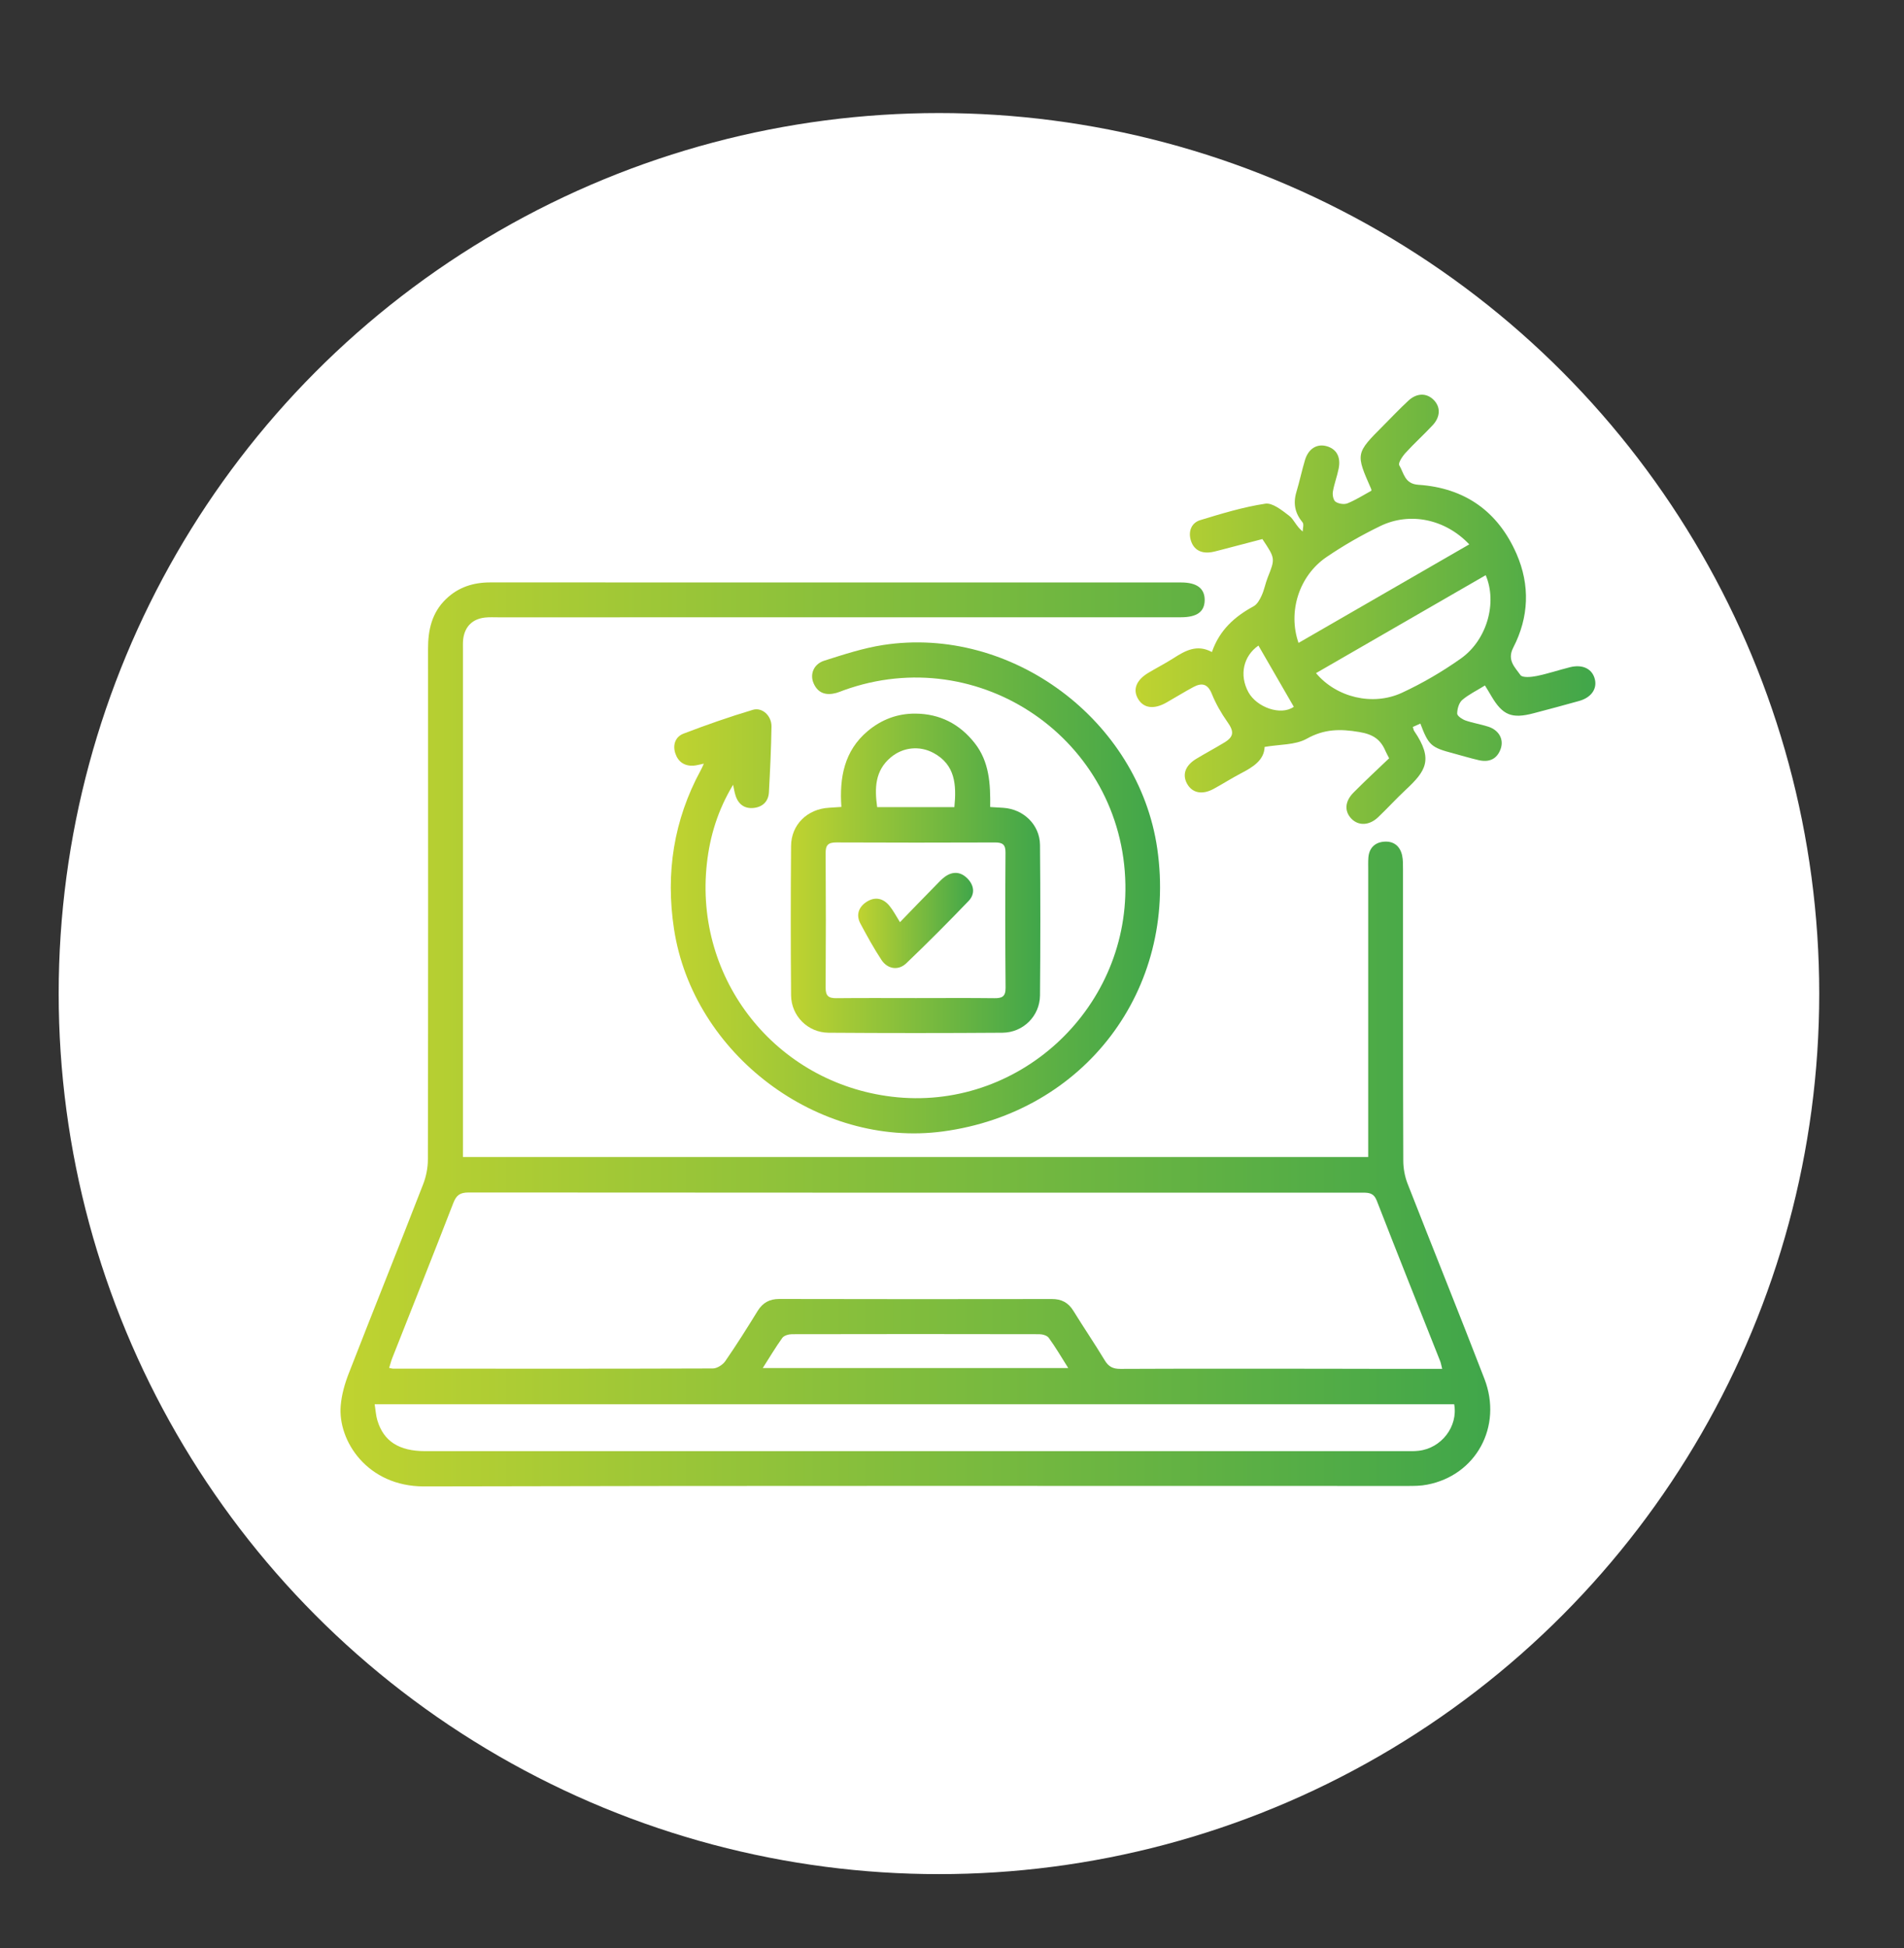
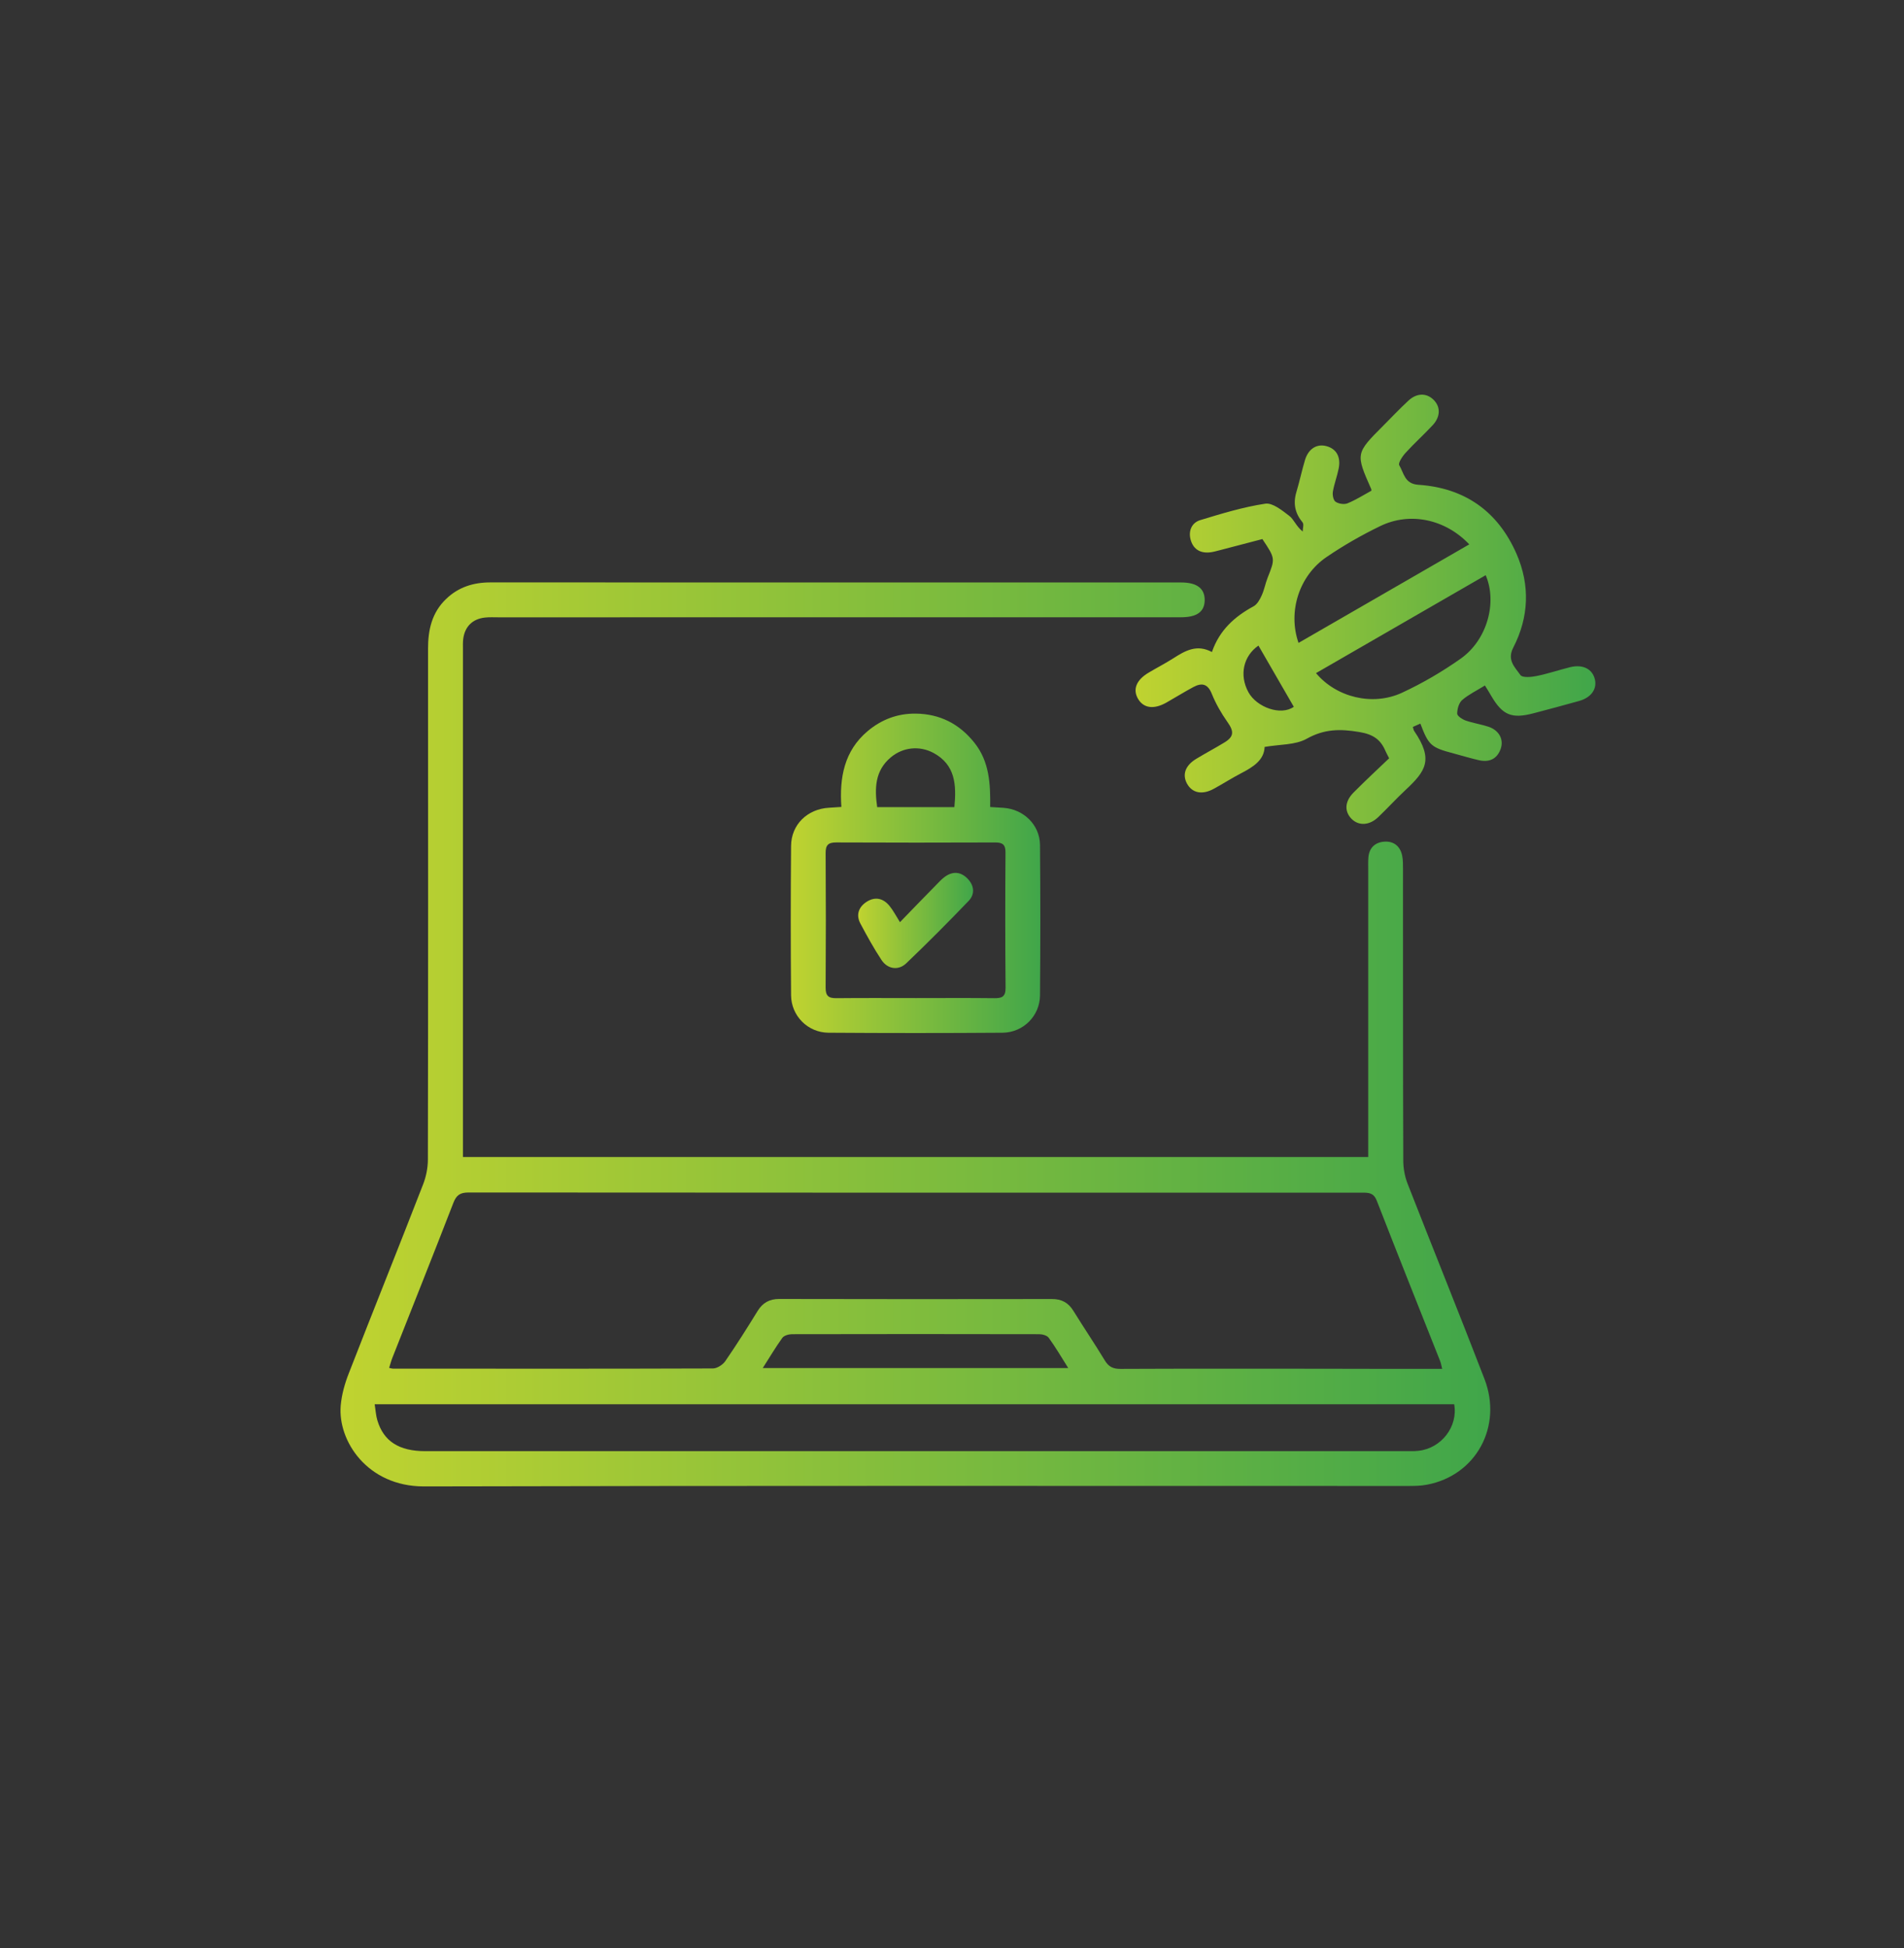
<svg xmlns="http://www.w3.org/2000/svg" version="1.1" id="Layer_1" x="0px" y="0px" width="73px" height="74.667px" viewBox="0 0 73 74.667" enable-background="new 0 0 73 74.667" xml:space="preserve">
  <rect x="0" y="0" width="73" height="74.667" fill="#333333" stroke="none" />
-   <circle fill="#FFFFFF" cx="36" cy="38.083" r="33.75" />
  <g>
    <linearGradient id="SVGID_1_" gradientUnits="userSpaceOnUse" x1="102.555" y1="-120.481" x2="146.637" y2="-120.481" gradientTransform="matrix(1 0 0 -1 -89.5 -80.833)">
      <stop offset="0" style="stop-color:#C0D330" />
      <stop offset="1" style="stop-color:#40A64A" />
    </linearGradient>
    <path fill="url(#SVGID_1_)" d="M17.749,44.347c11.602,0,23.128,0,34.709,0c0-0.22,0-0.405,0-0.591c0-3.468,0-6.938,0-10.407   c0-0.159-0.006-0.319,0.006-0.478c0.027-0.376,0.262-0.589,0.611-0.611c0.361-0.026,0.608,0.172,0.684,0.534   c0.035,0.168,0.032,0.347,0.032,0.521c0.003,3.723-0.003,7.444,0.011,11.169c0,0.293,0.057,0.604,0.161,0.875   c0.978,2.501,1.985,4.987,2.951,7.492c0.703,1.824-0.321,3.697-2.198,4.054c-0.246,0.049-0.506,0.05-0.758,0.05   c-12.57,0.001-25.139-0.015-37.707,0.017c-2.171,0.001-3.305-1.75-3.188-3.099c0.036-0.423,0.157-0.846,0.312-1.241   c0.938-2.41,1.906-4.812,2.843-7.227c0.119-0.3,0.187-0.644,0.187-0.964c0.012-6.524,0.01-13.047,0.006-19.571   c-0.001-0.729,0.146-1.388,0.692-1.912c0.474-0.456,1.047-0.635,1.695-0.635c8.831,0.002,17.662,0.001,26.488,0.002   c0.605,0,0.905,0.231,0.902,0.678c-0.006,0.443-0.292,0.656-0.913,0.656c-8.72,0.002-17.438,0.002-26.157,0.002   c-0.174,0-0.352-0.01-0.524,0.009c-0.481,0.052-0.778,0.35-0.836,0.832c-0.014,0.126-0.009,0.254-0.009,0.382   c0,6.317,0,12.633,0,18.949C17.749,43.992,17.749,44.149,17.749,44.347z M55.294,52.467c-0.034-0.132-0.046-0.212-0.073-0.285   c-0.814-2.052-1.634-4.102-2.434-6.159c-0.115-0.297-0.298-0.31-0.55-0.31c-11.423,0.002-22.846,0.004-34.271-0.006   c-0.329,0-0.47,0.104-0.585,0.401c-0.769,1.986-1.559,3.962-2.34,5.942c-0.048,0.121-0.079,0.252-0.121,0.379   c0.083,0.02,0.114,0.029,0.144,0.029c4.09,0.002,8.178,0.008,12.268-0.007c0.162,0,0.378-0.14,0.476-0.28   c0.432-0.626,0.839-1.272,1.241-1.925c0.195-0.315,0.455-0.458,0.826-0.458c3.485,0.008,6.969,0.008,10.454,0.002   c0.37-0.002,0.632,0.138,0.826,0.454c0.394,0.639,0.813,1.254,1.2,1.894c0.149,0.25,0.321,0.332,0.61,0.33   c2.529-0.012,5.059-0.006,7.59-0.006C52.115,52.467,53.671,52.467,55.294,52.467z M14.365,53.824   c0.039,0.244,0.048,0.435,0.102,0.613c0.24,0.805,0.831,1.184,1.837,1.184c12.536,0,25.07,0,37.604,0   c0.162,0,0.319,0.005,0.478-0.014c0.875-0.093,1.523-0.931,1.368-1.783C41.984,53.824,28.216,53.824,14.365,53.824z M29.244,52.436   c3.947,0,7.798,0,11.713,0c-0.266-0.422-0.488-0.802-0.747-1.158c-0.064-0.091-0.24-0.14-0.366-0.14   c-3.161-0.007-6.326-0.007-9.487,0c-0.125,0.002-0.3,0.053-0.364,0.143C29.737,51.636,29.514,52.016,29.244,52.436z" />
    <linearGradient id="SVGID_2_" gradientUnits="userSpaceOnUse" x1="133.038" y1="-104.186" x2="150.666" y2="-104.186" gradientTransform="matrix(1 0 0 -1 -89.5 -80.833)">
      <stop offset="0" style="stop-color:#C0D330" />
      <stop offset="1" style="stop-color:#40A64A" />
    </linearGradient>
    <path fill="url(#SVGID_2_)" d="M56.933,26.274c-0.318,0.198-0.624,0.343-0.874,0.558c-0.124,0.11-0.19,0.343-0.19,0.521   c0,0.088,0.19,0.215,0.318,0.262c0.286,0.099,0.587,0.145,0.873,0.237c0.409,0.133,0.607,0.484,0.475,0.855   c-0.141,0.392-0.444,0.521-0.84,0.429c-0.325-0.075-0.645-0.172-0.965-0.258c-0.866-0.228-0.956-0.309-1.273-1.144   c-0.096,0.044-0.19,0.086-0.288,0.129c0.021,0.065,0.025,0.115,0.05,0.153c0.756,1.105,0.438,1.545-0.328,2.261   c-0.361,0.336-0.692,0.702-1.05,1.043c-0.335,0.321-0.745,0.342-1.019,0.069c-0.283-0.286-0.268-0.666,0.071-1.009   c0.449-0.452,0.913-0.884,1.367-1.316c-0.066-0.13-0.105-0.199-0.137-0.271c-0.189-0.448-0.475-0.648-1.01-0.736   c-0.731-0.123-1.339-0.119-2.014,0.259c-0.438,0.244-1.027,0.211-1.613,0.313c-0.018,0.507-0.441,0.771-0.909,1.013   c-0.351,0.184-0.687,0.399-1.035,0.589c-0.444,0.245-0.827,0.17-1.029-0.19c-0.193-0.35-0.072-0.699,0.349-0.954   c0.353-0.214,0.719-0.408,1.072-0.622c0.384-0.229,0.384-0.432,0.121-0.799c-0.234-0.333-0.442-0.695-0.594-1.072   c-0.156-0.388-0.382-0.432-0.703-0.262c-0.351,0.188-0.688,0.399-1.036,0.596c-0.478,0.271-0.871,0.22-1.084-0.133   c-0.219-0.363-0.076-0.73,0.398-1.011c0.314-0.187,0.64-0.355,0.95-0.552c0.452-0.29,0.903-0.551,1.479-0.24   c0.293-0.846,0.875-1.361,1.596-1.752c0.143-0.077,0.244-0.264,0.315-0.423c0.098-0.215,0.139-0.455,0.227-0.678   c0.291-0.732,0.295-0.731-0.203-1.477c-0.533,0.14-1.081,0.284-1.629,0.426c-0.139,0.034-0.278,0.078-0.419,0.087   c-0.368,0.026-0.616-0.15-0.707-0.505c-0.085-0.339,0.057-0.64,0.375-0.735c0.819-0.249,1.646-0.501,2.49-0.629   c0.279-0.043,0.642,0.254,0.919,0.465c0.179,0.133,0.257,0.391,0.517,0.602c0-0.119,0.054-0.278-0.005-0.35   c-0.29-0.349-0.367-0.723-0.239-1.157c0.124-0.412,0.211-0.833,0.334-1.242c0.134-0.431,0.459-0.625,0.827-0.522   c0.38,0.105,0.553,0.417,0.46,0.865c-0.059,0.296-0.17,0.58-0.22,0.877c-0.021,0.125,0.016,0.33,0.104,0.388   c0.116,0.079,0.328,0.112,0.457,0.06c0.319-0.13,0.616-0.32,0.916-0.484c-0.003-0.029,0-0.047-0.006-0.06   c-0.602-1.366-0.604-1.366,0.468-2.44c0.313-0.317,0.62-0.638,0.947-0.943c0.324-0.307,0.701-0.312,0.974-0.042   c0.273,0.271,0.27,0.65-0.037,0.978c-0.336,0.361-0.703,0.69-1.035,1.055c-0.123,0.133-0.295,0.396-0.243,0.477   c0.178,0.294,0.2,0.713,0.732,0.748c1.775,0.118,3.049,1.014,3.764,2.647c0.525,1.205,0.476,2.429-0.125,3.593   c-0.251,0.485,0.069,0.758,0.275,1.054c0.074,0.107,0.416,0.078,0.617,0.036c0.436-0.088,0.858-0.232,1.288-0.339   c0.485-0.119,0.854,0.066,0.949,0.466c0.089,0.369-0.141,0.698-0.601,0.828c-0.58,0.164-1.163,0.317-1.748,0.472   c-0.838,0.221-1.188,0.077-1.622-0.661C57.107,26.553,57.03,26.432,56.933,26.274z M50.456,25.8   c0.778,0.928,2.166,1.273,3.293,0.754c0.786-0.364,1.549-0.81,2.259-1.312c1.007-0.713,1.404-2.143,0.954-3.196   C54.805,23.291,52.646,24.536,50.456,25.8z M49.786,24.642c2.184-1.261,4.355-2.515,6.546-3.777   c-0.916-0.967-2.271-1.255-3.413-0.701c-0.714,0.346-1.408,0.743-2.061,1.188C49.805,22.069,49.37,23.447,49.786,24.642z    M49.605,27.091c-0.455-0.789-0.908-1.571-1.356-2.347c-0.577,0.401-0.744,1.129-0.384,1.788   C48.184,27.11,49.105,27.445,49.605,27.091z" />
    <linearGradient id="SVGID_3_" gradientUnits="userSpaceOnUse" x1="115.22" y1="-114.863" x2="133.977" y2="-114.863" gradientTransform="matrix(1 0 0 -1 -89.5 -80.833)">
      <stop offset="0" style="stop-color:#C0D330" />
      <stop offset="1" style="stop-color:#40A64A" />
    </linearGradient>
-     <path fill="url(#SVGID_3_)" d="M26.985,29.27c-0.159,0.032-0.279,0.069-0.399,0.077c-0.344,0.019-0.584-0.145-0.693-0.468   c-0.112-0.333,0.005-0.643,0.314-0.76c0.875-0.335,1.759-0.644,2.657-0.912c0.361-0.108,0.721,0.229,0.715,0.639   c-0.012,0.842-0.053,1.685-0.099,2.526c-0.019,0.349-0.244,0.558-0.579,0.595c-0.362,0.04-0.606-0.148-0.708-0.502   c-0.032-0.102-0.048-0.209-0.086-0.385c-0.585,0.968-0.887,1.964-1.004,3.008c-0.501,4.453,2.647,8.413,7.091,8.947   c4.786,0.578,9.037-3.283,8.954-8.131c-0.093-5.548-5.587-9.333-10.809-7.443c-0.09,0.032-0.178,0.072-0.269,0.097   c-0.385,0.106-0.702,0.025-0.873-0.361c-0.158-0.352-0.003-0.746,0.411-0.876c0.74-0.235,1.486-0.48,2.249-0.598   c4.917-0.76,9.801,2.881,10.513,7.805c0.78,5.409-2.789,10.113-8.222,10.839c-4.792,0.64-9.575-2.965-10.306-7.757   c-0.327-2.144-0.013-4.178,1.025-6.089C26.906,29.454,26.934,29.381,26.985,29.27z" />
    <linearGradient id="SVGID_4_" gradientUnits="userSpaceOnUse" x1="119.818" y1="-114.307" x2="129.387" y2="-114.307" gradientTransform="matrix(1 0 0 -1 -89.5 -80.833)">
      <stop offset="0" style="stop-color:#C0D330" />
      <stop offset="1" style="stop-color:#40A64A" />
    </linearGradient>
    <path fill="url(#SVGID_4_)" d="M37.964,30.932c0.198,0.012,0.354,0.02,0.509,0.031c0.77,0.052,1.392,0.649,1.401,1.42   c0.017,1.923,0.017,3.847,0,5.77c-0.007,0.79-0.645,1.422-1.435,1.43c-2.227,0.016-4.451,0.016-6.677,0   c-0.792-0.008-1.424-0.644-1.432-1.434c-0.016-1.908-0.016-3.816,0-5.723c0.004-0.818,0.625-1.42,1.454-1.466   c0.137-0.008,0.276-0.018,0.475-0.031c-0.078-1.123,0.108-2.149,1.006-2.905c0.529-0.445,1.142-0.678,1.837-0.672   c0.937,0.009,1.687,0.395,2.264,1.125C37.934,29.193,37.976,30.049,37.964,30.932z M35.119,38.255c1.001,0,2.001-0.008,3.005,0.004   c0.288,0.004,0.433-0.056,0.43-0.393c-0.015-1.731-0.015-3.462-0.003-5.192c0.003-0.298-0.11-0.384-0.392-0.383   c-2.031,0.008-4.066,0.008-6.099-0.001c-0.316-0.001-0.409,0.111-0.405,0.416c0.011,1.717,0.011,3.432,0,5.147   c-0.003,0.318,0.11,0.41,0.415,0.406C33.086,38.248,34.103,38.255,35.119,38.255z M36.591,30.936   c0.085-0.864,0.031-1.621-0.792-2.072c-0.538-0.293-1.176-0.229-1.645,0.164c-0.611,0.512-0.624,1.185-0.523,1.908   C34.63,30.936,35.591,30.936,36.591,30.936z" />
    <linearGradient id="SVGID_5_" gradientUnits="userSpaceOnUse" x1="122.403" y1="-116.113" x2="126.808" y2="-116.113" gradientTransform="matrix(1 0 0 -1 -89.5 -80.833)">
      <stop offset="0" style="stop-color:#C0D330" />
      <stop offset="1" style="stop-color:#40A64A" />
    </linearGradient>
    <path fill="url(#SVGID_5_)" d="M34.505,35.346c0.475-0.493,0.926-0.957,1.381-1.42c0.111-0.115,0.22-0.233,0.346-0.324   c0.302-0.215,0.603-0.191,0.861,0.071c0.257,0.261,0.298,0.592,0.046,0.857c-0.781,0.813-1.575,1.612-2.39,2.39   c-0.3,0.29-0.716,0.229-0.95-0.122c-0.296-0.448-0.557-0.923-0.811-1.399c-0.176-0.33-0.069-0.631,0.232-0.829   c0.325-0.213,0.643-0.146,0.886,0.155C34.246,34.895,34.347,35.095,34.505,35.346z" />
  </g>
</svg>